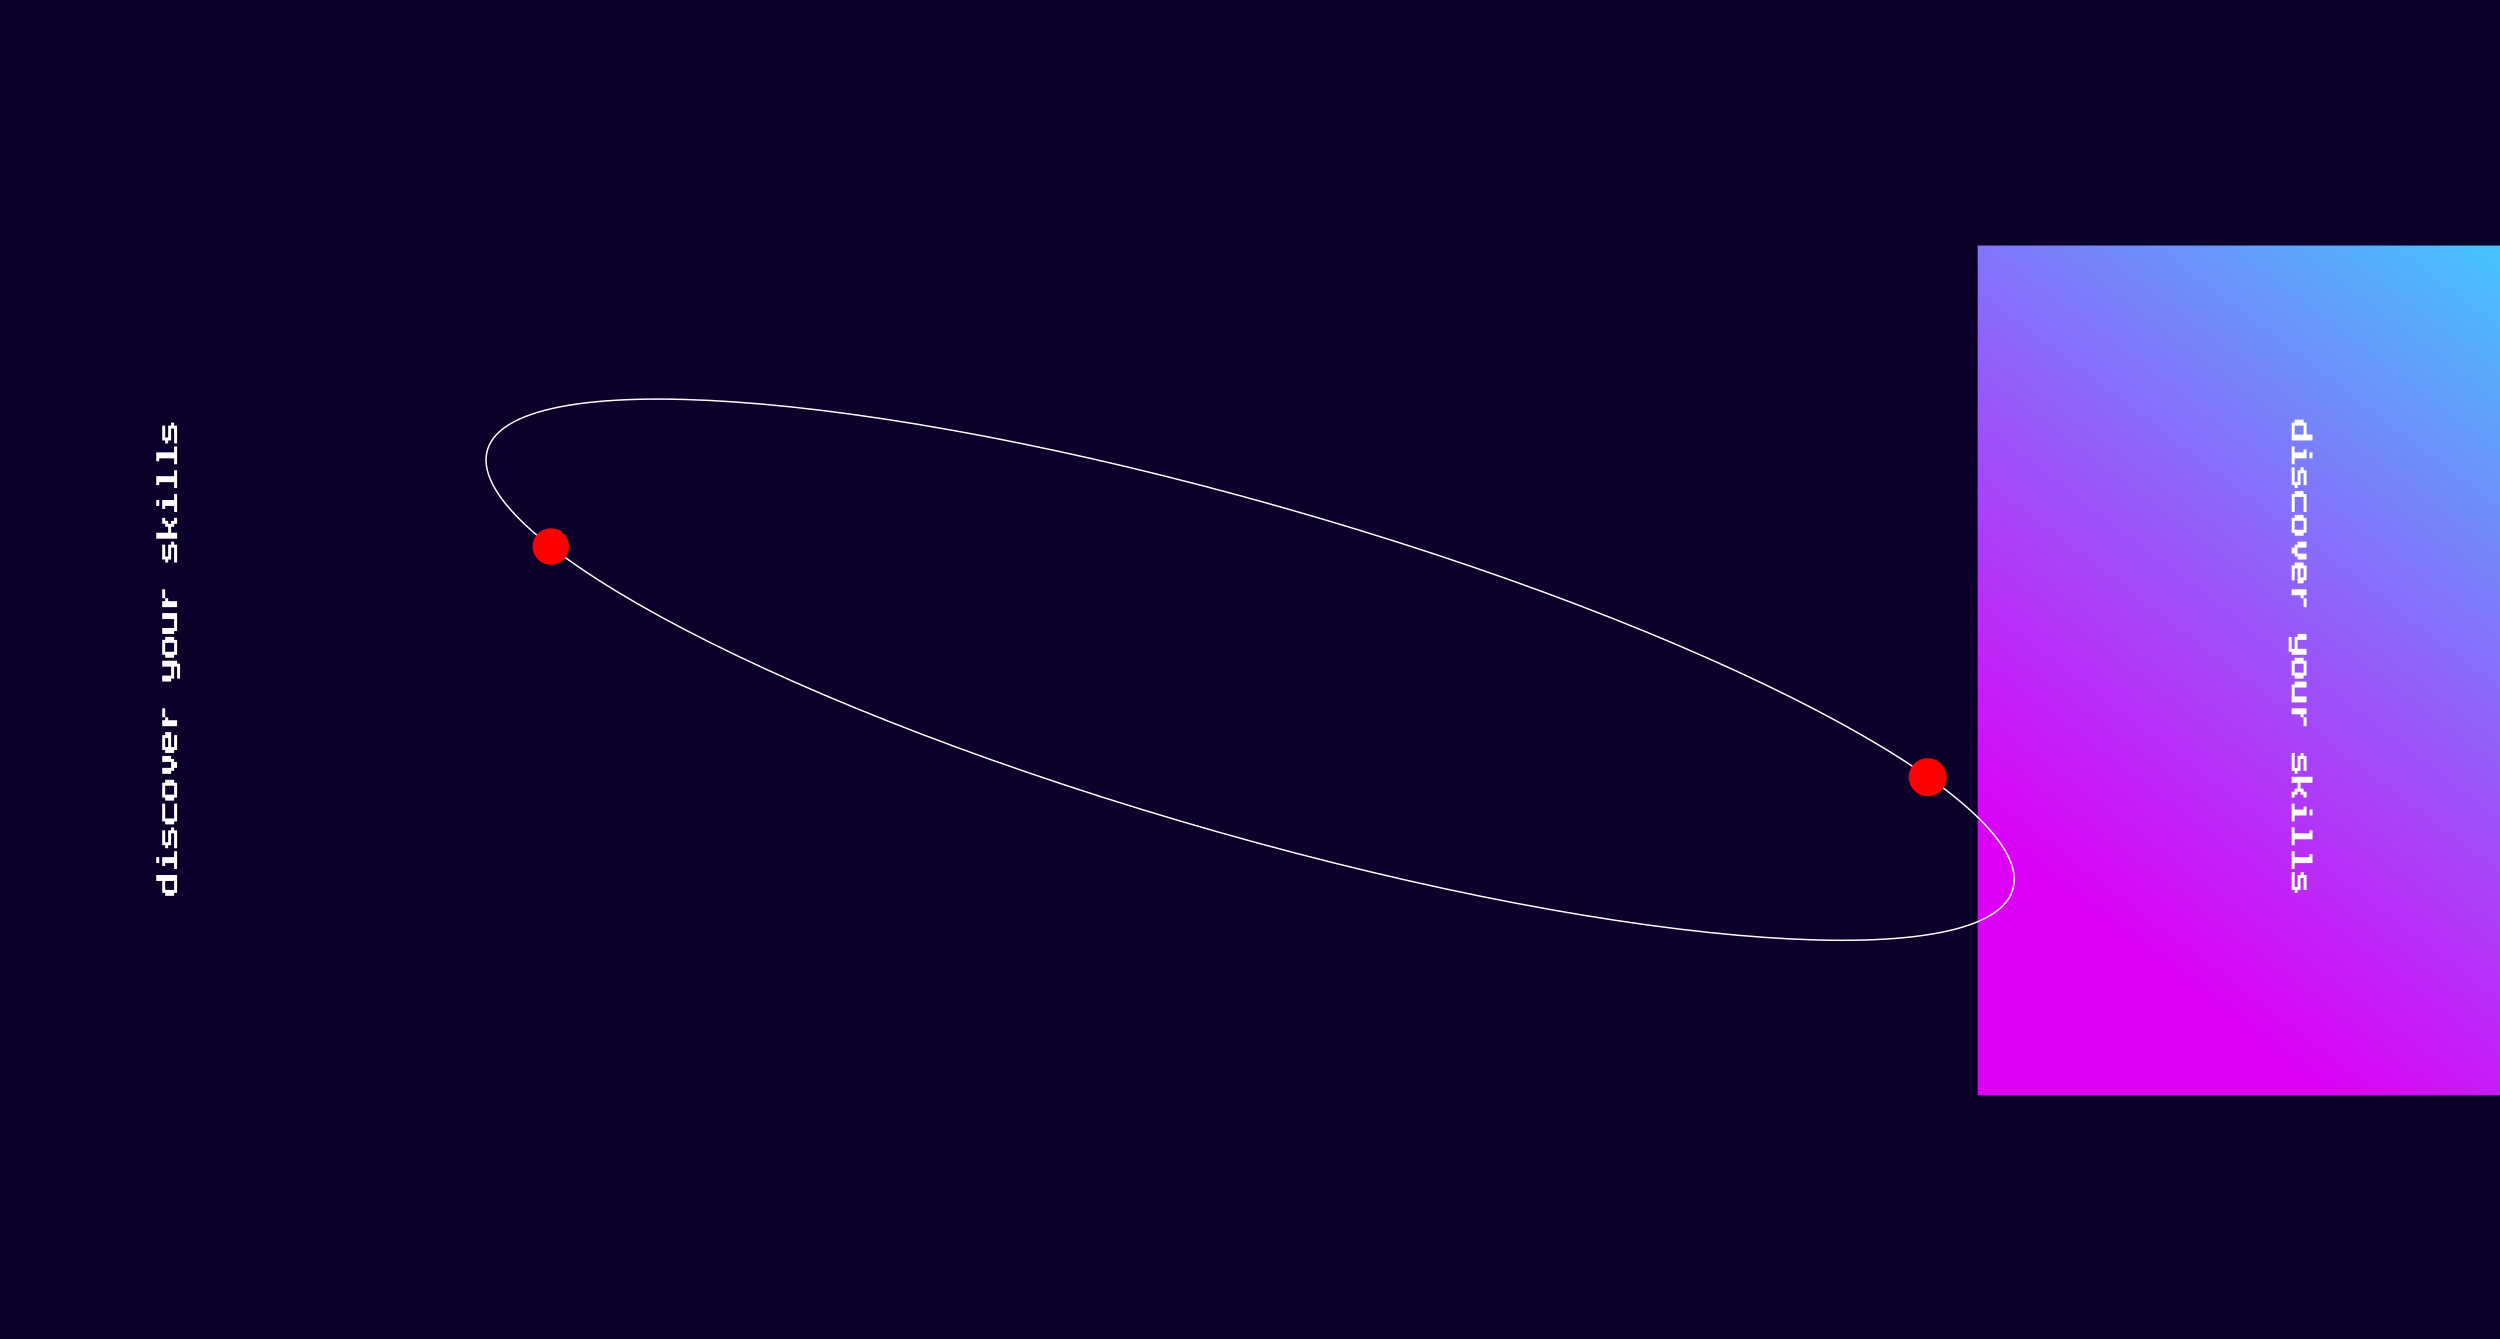
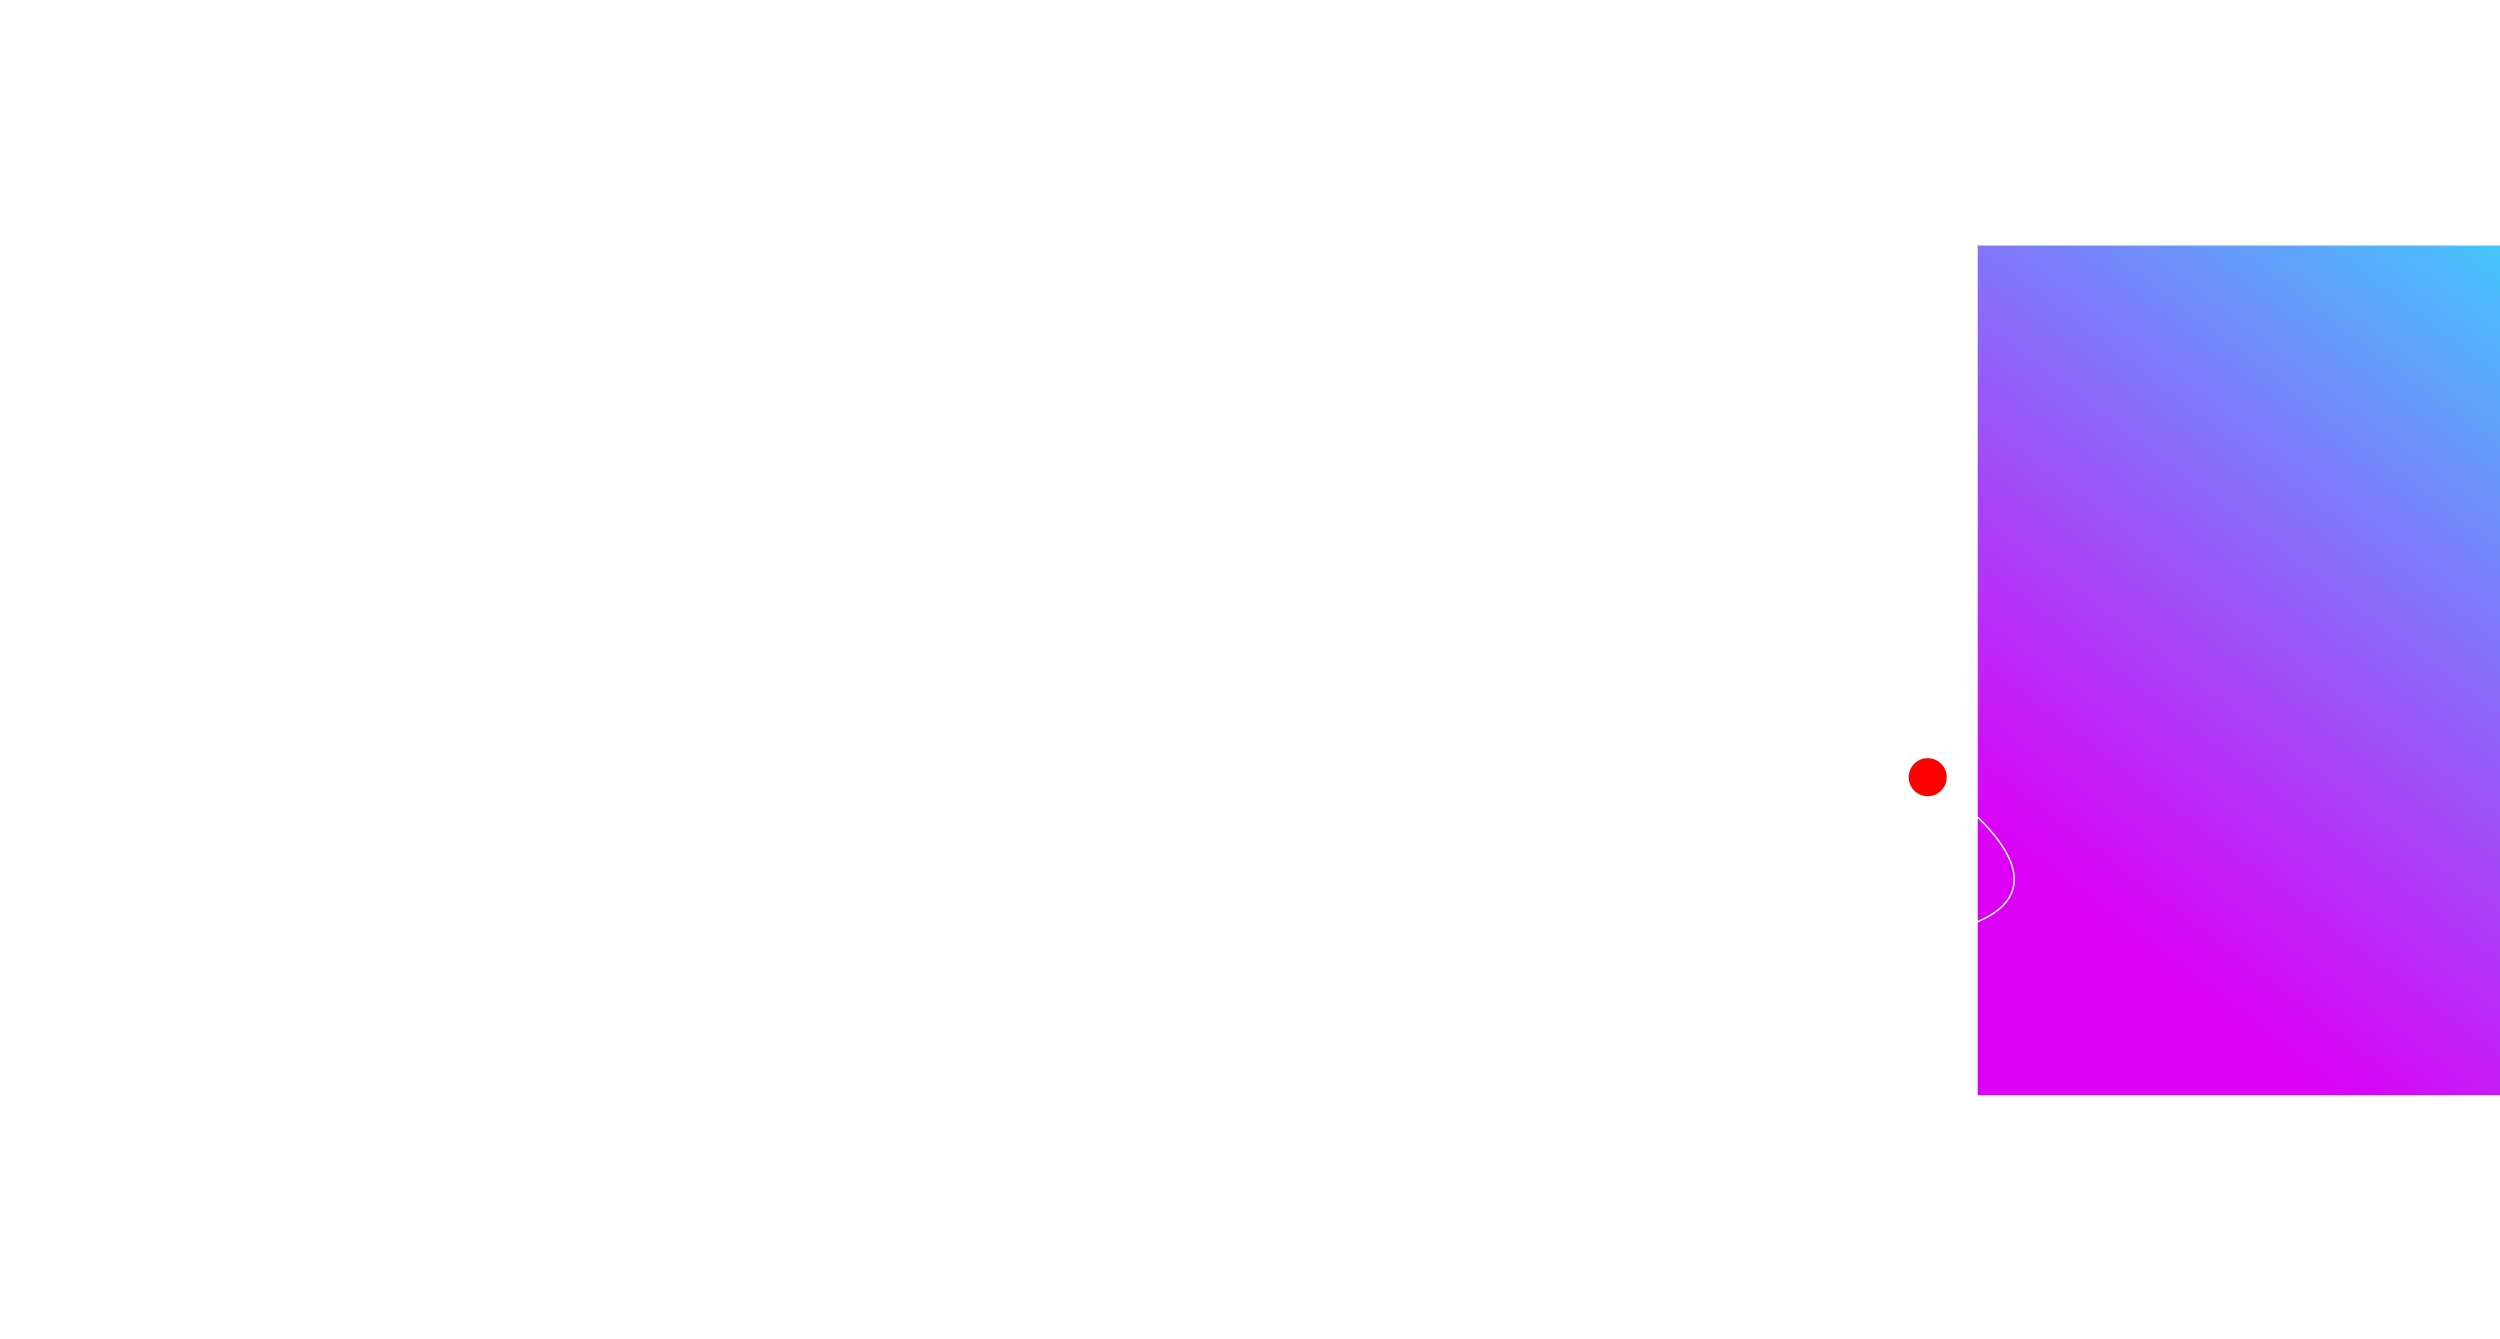
<svg xmlns="http://www.w3.org/2000/svg" width="1680" height="900" viewBox="0 0 1680 900" fill="none">
-   <rect width="1680" height="900" fill="#0B002A" />
  <rect width="351" height="571" transform="translate(1329 165)" fill="url(#paint0_linear_3577_7915)" />
-   <path d="M888.27 348.694C1029.54 390.451 1152.01 439.644 1235.81 485.415C1277.72 508.302 1309.93 530.321 1329.99 550.112C1340.02 560.009 1346.99 569.33 1350.63 577.905C1354.27 586.478 1354.55 594.267 1351.29 601.139C1348.02 608.012 1341.31 613.732 1331.42 618.308C1321.53 622.885 1308.5 626.294 1292.69 628.552C1261.07 633.068 1218.44 632.965 1167.78 628.493C1066.47 619.549 933.171 593.141 791.897 551.383C650.623 509.626 528.154 460.433 444.354 414.663C402.45 391.775 370.239 369.756 350.178 349.965C340.147 340.068 333.173 330.748 329.536 322.172C325.9 313.599 325.613 305.81 328.881 298.938C332.148 292.066 338.858 286.345 348.746 281.769C358.637 277.193 371.663 273.783 387.474 271.525C419.092 267.009 461.724 267.112 512.383 271.584C613.693 280.528 746.996 306.936 888.27 348.694Z" stroke="white" />
+   <path d="M888.27 348.694C1029.54 390.451 1152.01 439.644 1235.81 485.415C1277.72 508.302 1309.93 530.321 1329.99 550.112C1340.02 560.009 1346.99 569.33 1350.63 577.905C1354.27 586.478 1354.55 594.267 1351.29 601.139C1348.02 608.012 1341.31 613.732 1331.42 618.308C1321.53 622.885 1308.5 626.294 1292.69 628.552C1261.07 633.068 1218.44 632.965 1167.78 628.493C1066.47 619.549 933.171 593.141 791.897 551.383C650.623 509.626 528.154 460.433 444.354 414.663C402.45 391.775 370.239 369.756 350.178 349.965C340.147 340.068 333.173 330.748 329.536 322.172C332.148 292.066 338.858 286.345 348.746 281.769C358.637 277.193 371.663 273.783 387.474 271.525C419.092 267.009 461.724 267.112 512.383 271.584C613.693 280.528 746.996 306.936 888.27 348.694Z" stroke="white" />
  <ellipse cx="1295.42" cy="522.281" rx="12.77" ry="12.783" fill="#FF0000" />
-   <ellipse cx="370.125" cy="367.284" rx="12.238" ry="12.251" fill="#FF0000" />
  <path d="M119 600H117V602H111V600H109V592H105V588H119V600ZM117 598V592H111V598H117ZM107 580H105V576H107V580ZM119 584H117V580H111V582H109V576H117V572H119V584ZM119 570H117V560H115V568H113V570H111V568H109V558H111V566H113V558H115V556H117V558H119V570ZM119 552H117V554H111V552H109V540H111V550H117V540H119V552ZM119 536H117V538H111V536H109V526H111V524H117V526H119V536ZM117 534V528H111V534H117ZM119 516H117V518H115V520H109V516H115V512H109V508H115V510H117V512H119V516ZM119 504H117V506H111V504H109V494H111V492H115V502H117V494H119V504ZM113 502V496H111V502H113ZM111 484V482H113V484H119V488H109V484H111ZM109 476H111V482H109V476ZM121 456H119V448H117V456H115V458H109V454H115V448H109V444H119V446H121V456ZM119 440H117V442H111V440H109V430H111V428H117L117 430H119V440ZM117 438V432H111V438H117ZM119 424H117V426H109V422H117V416H109V412H119V424ZM111 404V402H113V404H119V408H109V404H111ZM109 396H111V402H109V396ZM119 378H117V368H115V376H113V378H111V376H109V366H111V374H113V366H115V364H117V366H119V378ZM119 362H105V358H113V354H111V352H109V348H111V350H113V352H115V350H117V348H119V352H117V354H115V358H119V362ZM107 340H105V336H107V340ZM119 344H117V340H111V342H109V336H117V332H119V344ZM119 328H117V324H107V326H105V320H117V316H119V328ZM119 312H117V308H107V310H105V304H117V300H119V312ZM119 298H117V288H115V296H113V298H111V296H109V286H111V294H113V286H115V284H117V286H119V298Z" fill="white" />
-   <path d="M1540 284L1542 284L1542 282L1548 282L1548 284L1550 284L1550 292L1554 292L1554 296L1540 296L1540 284ZM1542 286L1542 292L1548 292L1548 286L1542 286ZM1552 304L1554 304L1554 308L1552 308L1552 304ZM1540 300L1542 300L1542 304L1548 304L1548 302L1550 302L1550 308L1542 308L1542 312L1540 312L1540 300ZM1540 314L1542 314L1542 324L1544 324L1544 316L1546 316L1546 314L1548 314L1548 316L1550 316L1550 326L1548 326L1548 318L1546 318L1546 326L1544 326L1544 328L1542 328L1542 326L1540 326L1540 314ZM1540 332L1542 332L1542 330L1548 330L1548 332L1550 332L1550 344L1548 344L1548 334L1542 334L1542 344L1540 344L1540 332ZM1540 348L1542 348L1542 346L1548 346L1548 348L1550 348L1550 358L1548 358L1548 360L1542 360L1542 358L1540 358L1540 348ZM1542 350L1542 356L1548 356L1548 350L1542 350ZM1540 368L1542 368L1542 366L1544 366L1544 364L1550 364L1550 368L1544 368L1544 372L1550 372L1550 376L1544 376L1544 374L1542 374L1542 372L1540 372L1540 368ZM1540 380L1542 380L1542 378L1548 378L1548 380L1550 380L1550 390L1548 390L1548 392L1544 392L1544 382L1542 382L1542 390L1540 390L1540 380ZM1546 382L1546 388L1548 388L1548 382L1546 382ZM1548 400L1548 402L1546 402L1546 400L1540 400L1540 396L1550 396L1550 400L1548 400ZM1550 408L1548 408L1548 402L1550 402L1550 408ZM1538 428L1540 428L1540 436L1542 436L1542 428L1544 428L1544 426L1550 426L1550 430L1544 430L1544 436L1550 436L1550 440L1540 440L1540 438L1538 438L1538 428ZM1540 444L1542 444L1542 442L1548 442L1548 444L1550 444L1550 454L1548 454L1548 456L1542 456L1542 454L1540 454L1540 444ZM1542 446L1542 452L1548 452L1548 446L1542 446ZM1540 460L1542 460L1542 458L1550 458L1550 462L1542 462L1542 468L1550 468L1550 472L1540 472L1540 460ZM1548 480L1548 482L1546 482L1546 480L1540 480L1540 476L1550 476L1550 480L1548 480ZM1550 488L1548 488L1548 482L1550 482L1550 488ZM1540 506L1542 506L1542 516L1544 516L1544 508L1546 508L1546 506L1548 506L1548 508L1550 508L1550 518L1548 518L1548 510L1546 510L1546 518L1544 518L1544 520L1542 520L1542 518L1540 518L1540 506ZM1540 522L1554 522L1554 526L1546 526L1546 530L1548 530L1548 532L1550 532L1550 536L1548 536L1548 534L1546 534L1546 532L1544 532L1544 534L1542 534L1542 536L1540 536L1540 532L1542 532L1542 530L1544 530L1544 526L1540 526L1540 522ZM1552 544L1554 544L1554 548L1552 548L1552 544ZM1540 540L1542 540L1542 544L1548 544L1548 542L1550 542L1550 548L1542 548L1542 552L1540 552L1540 540ZM1540 556L1542 556L1542 560L1552 560L1552 558L1554 558L1554 564L1542 564L1542 568L1540 568L1540 556ZM1540 572L1542 572L1542 576L1552 576L1552 574L1554 574L1554 580L1542 580L1542 584L1540 584L1540 572ZM1540 586L1542 586L1542 596L1544 596L1544 588L1546 588L1546 586L1548 586L1548 588L1550 588L1550 598L1548 598L1548 590L1546 590L1546 598L1544 598L1544 600L1542 600L1542 598L1540 598L1540 586Z" fill="white" />
  <defs>
    <linearGradient id="paint0_linear_3577_7915" x1="-179.629" y1="258.437" x2="234.184" y2="-285.682" gradientUnits="userSpaceOnUse">
      <stop stop-color="#DC00F6" />
      <stop offset="1" stop-color="#17FFFE" />
    </linearGradient>
  </defs>
</svg>